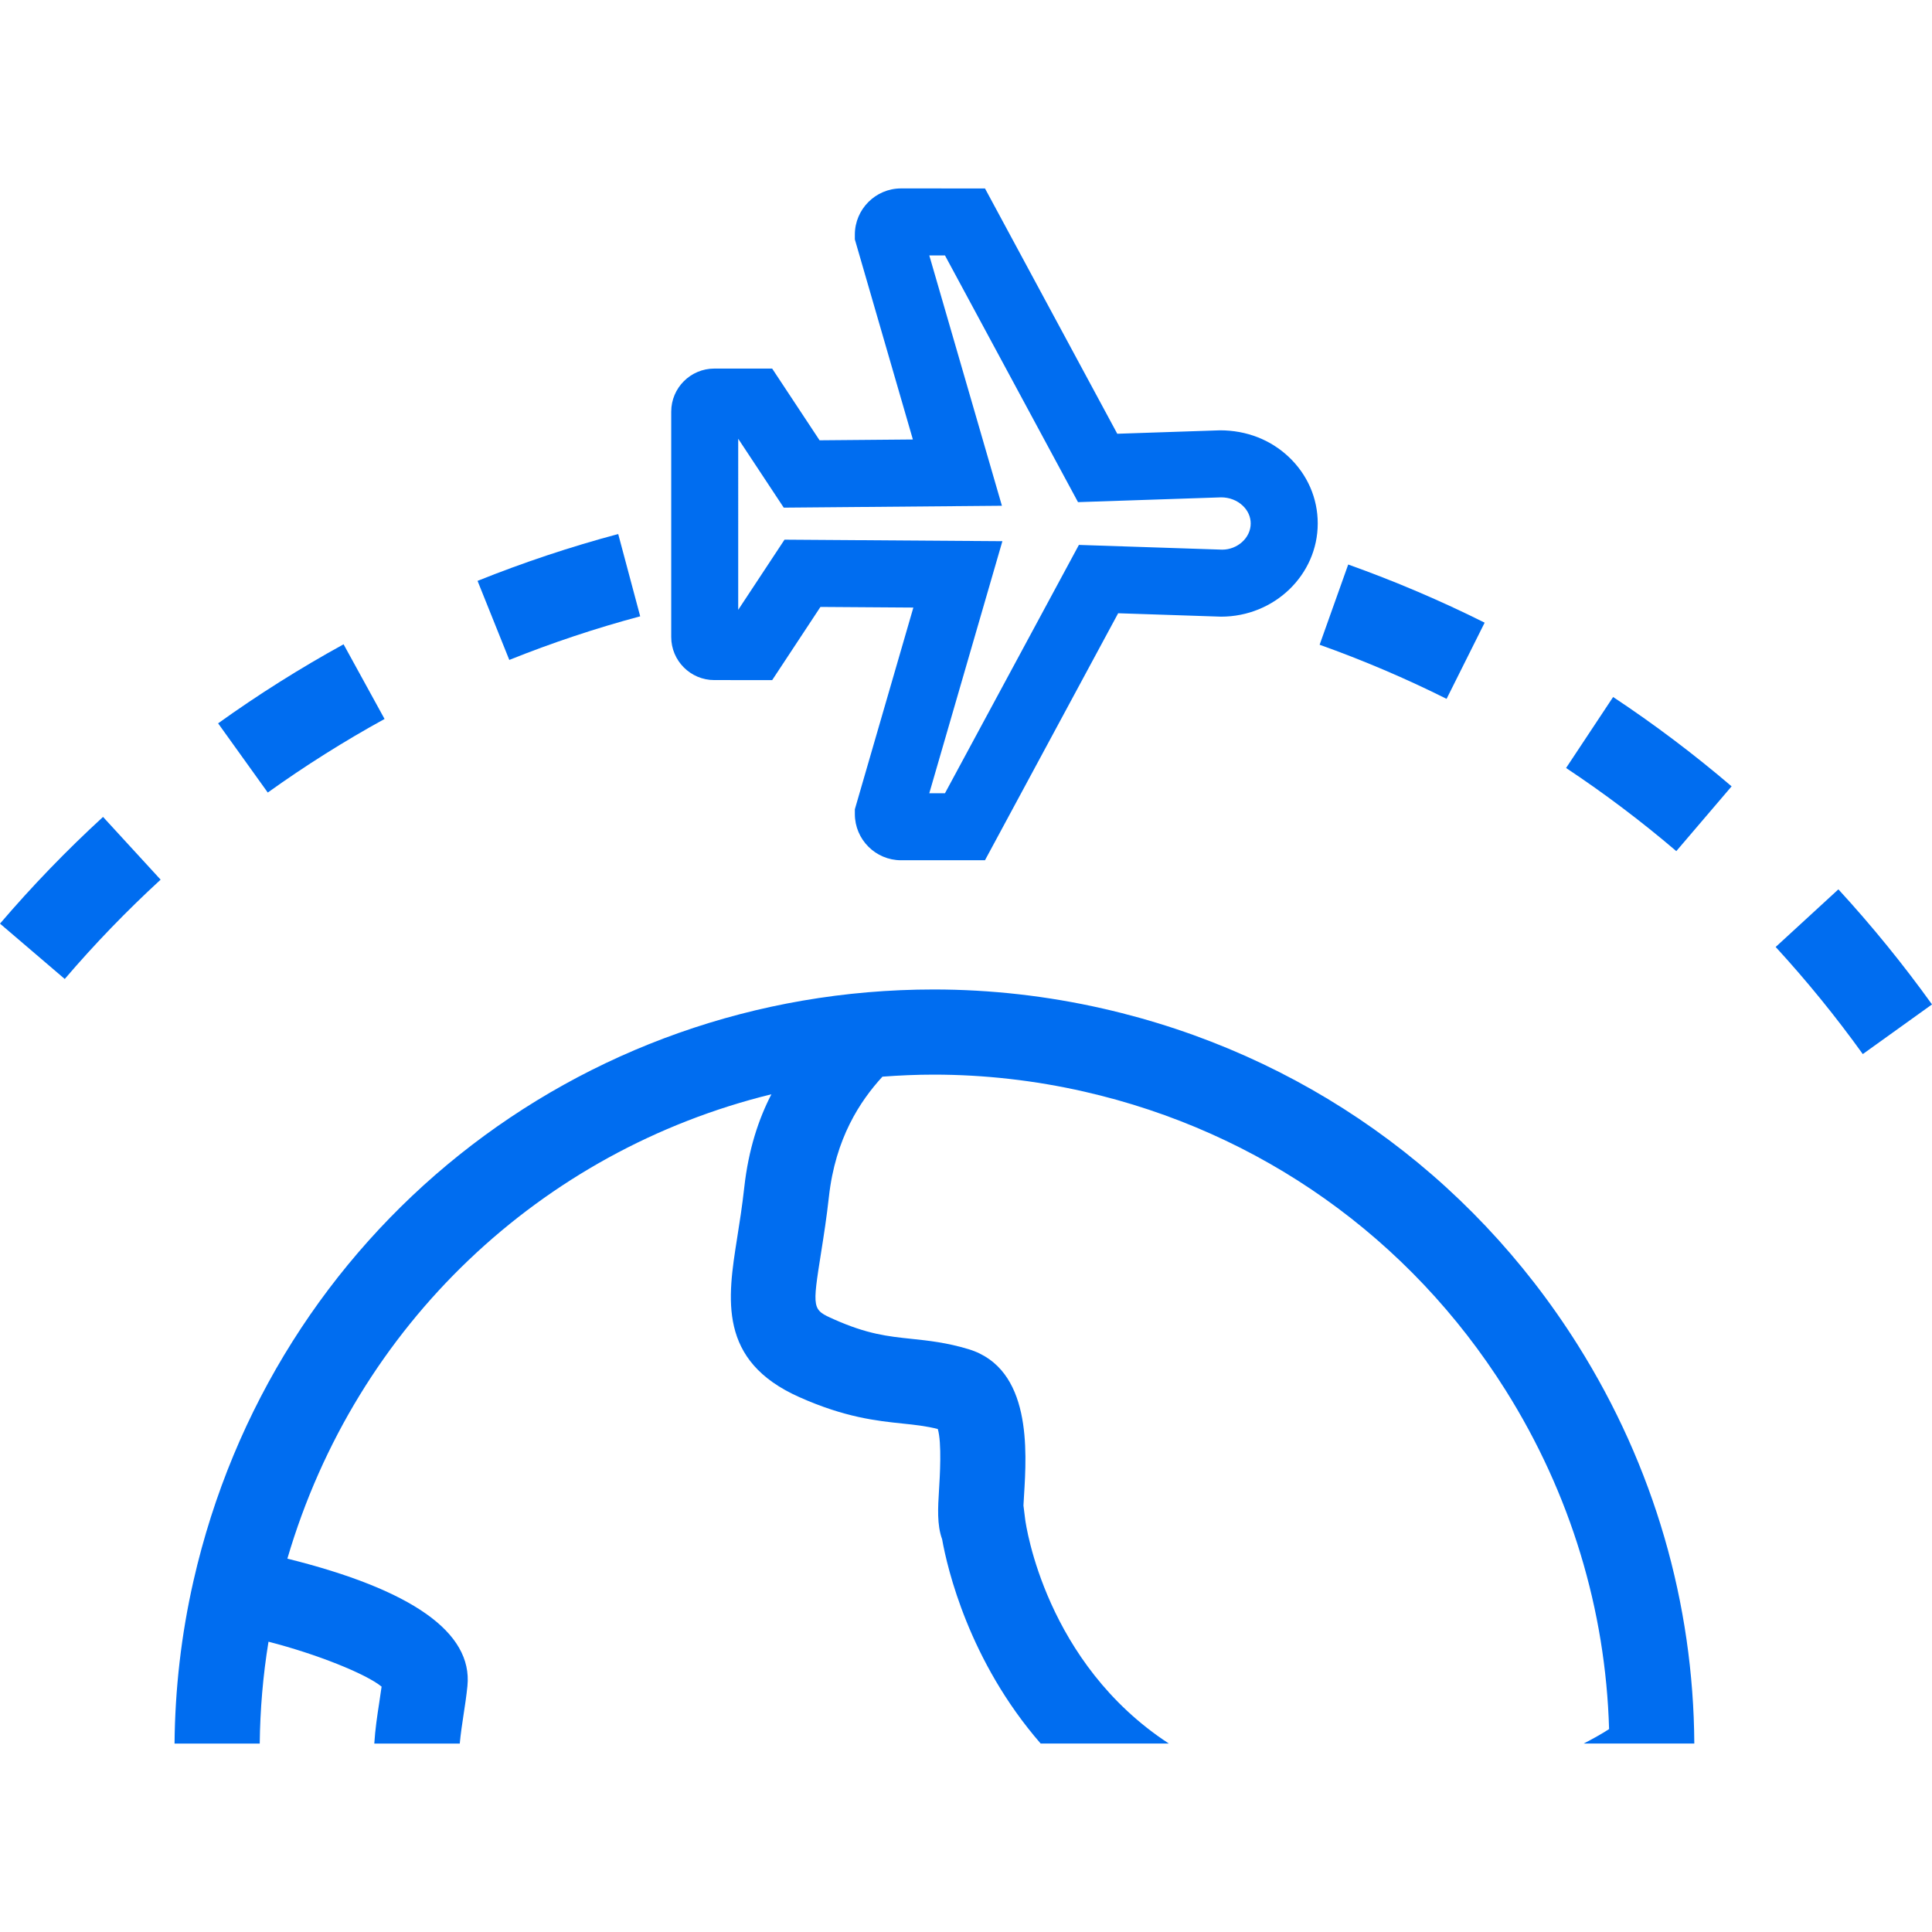
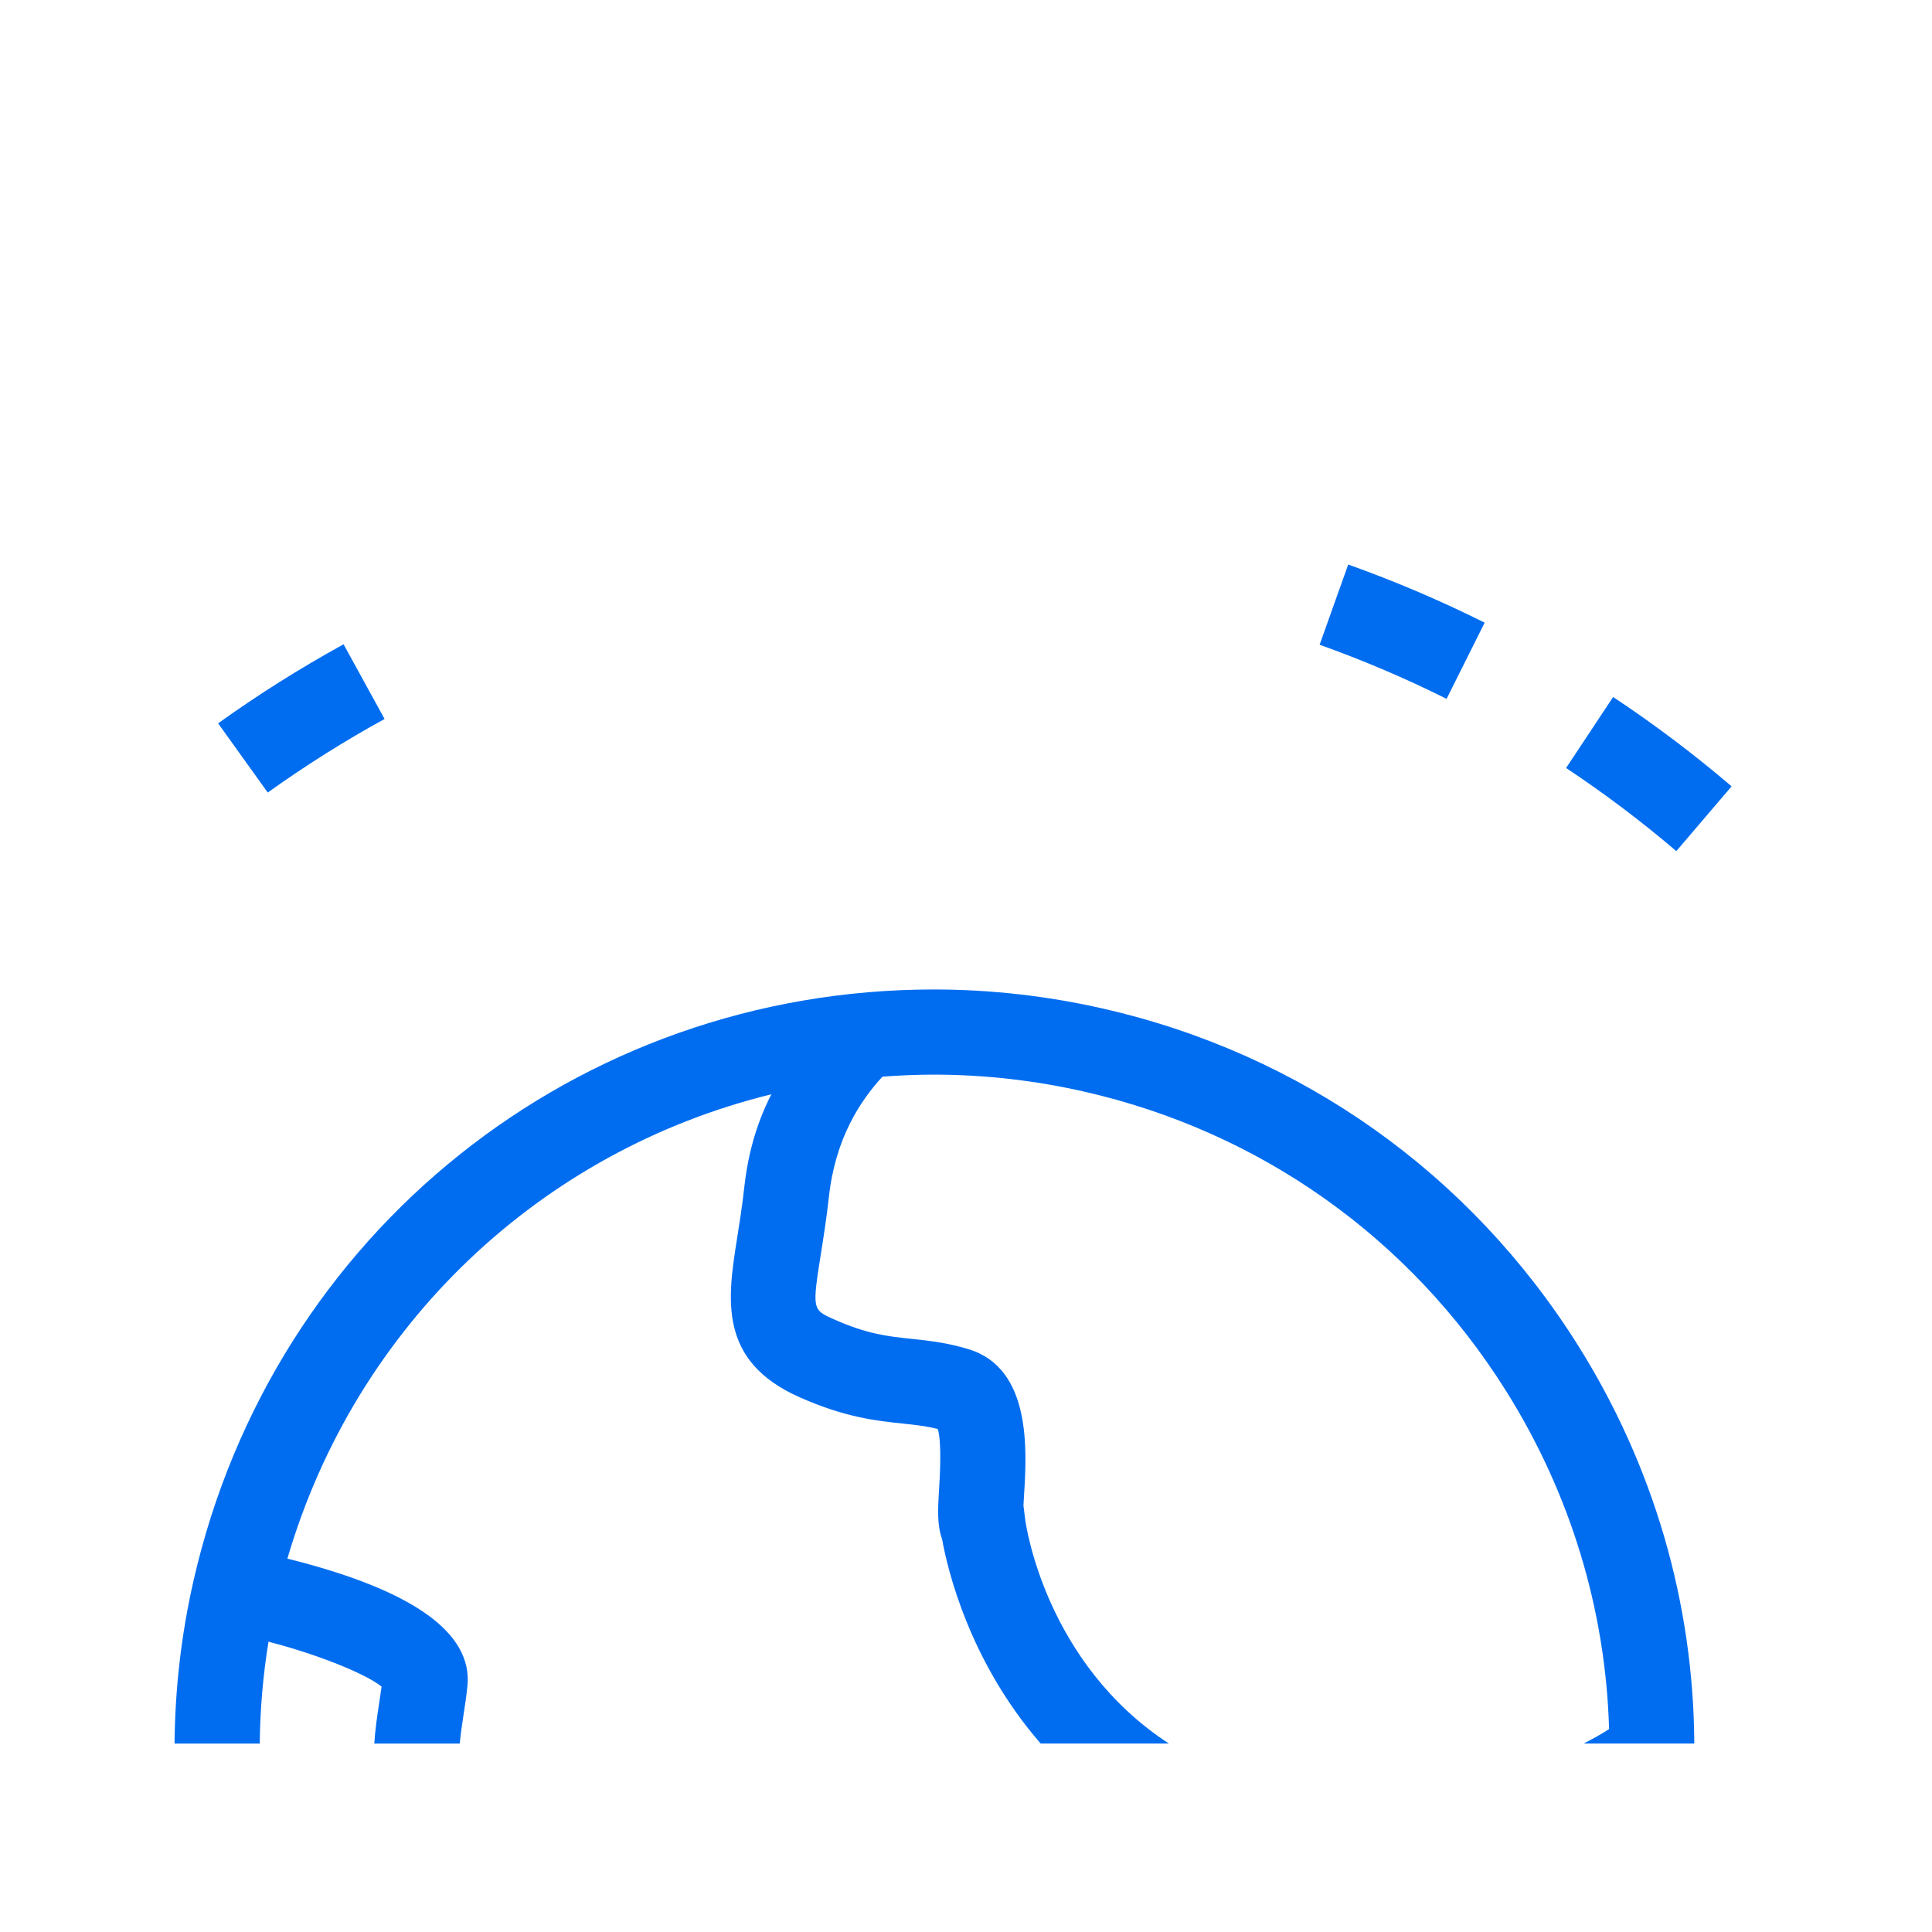
<svg xmlns="http://www.w3.org/2000/svg" version="1.1" id="Layer_1" x="0px" y="0px" viewBox="0 0 300 300" style="enable-background:new 0 0 300 300;" xml:space="preserve" width="512px" height="512px">
  <g>
    <g>
      <g>
-         <path d="M99.41,95.701l-3.415-12.779c-7.389,1.975-14.738,4.424-21.841,7.277l4.929,12.274     C85.699,99.817,92.535,97.54,99.41,95.701z" fill="#006DF0" />
        <path d="M59.714,111.641l-6.364-11.595c-6.703,3.681-13.257,7.81-19.482,12.274l7.711,10.746     C47.376,118.911,53.476,115.067,59.714,111.641z" fill="#006DF0" />
-         <path d="M0,143.421l10.054,8.593c4.629-5.416,9.64-10.605,14.888-15.422l-8.943-9.743C10.358,132.025,4.975,137.599,0,143.421z" fill="#006DF0" />
-         <path d="M285.464,138.098l-9.739,8.947c4.823,5.251,9.373,10.848,13.528,16.632L300,155.966     C295.534,149.748,290.647,143.736,285.464,138.098z" fill="#006DF0" />
        <path d="M243.18,119.253c5.932,3.935,11.694,8.28,17.115,12.909l8.588-10.058c-5.826-4.977-12.016-9.646-18.398-13.874     L243.18,119.253z" fill="#006DF0" />
        <path d="M230.536,96.687c-6.834-3.415-13.958-6.452-21.186-9.029l-4.44,12.459c6.726,2.396,13.356,5.222,19.714,8.401     L230.536,96.687z" fill="#006DF0" />
-         <path d="M110.915,105.603l8.989,0.004l7.493-11.363l14.428,0.099l-9.084,31.32v0.741c0,3.955,3.218,7.175,7.173,7.175h13.032     l20.681-38.354l15.984,0.529c8.273,0,15.005-6.492,15.005-14.467c0.004-3.919-1.594-7.59-4.497-10.334     c-2.817-2.663-6.545-4.133-10.665-4.133c-0.007,0-0.011,0-0.013,0l-15.951,0.533l-20.54-38.091l-13.054-0.004     c-3.946,0.011-7.155,3.232-7.155,7.177v0.738l9.011,31.07l-14.489,0.126L119.9,57.23l-8.983,0.002c-3.69,0-6.69,3-6.69,6.688     v34.996C104.227,102.605,107.224,105.603,110.915,105.603z M114.629,68.136h0.004l7.067,10.691l33.877-0.293l-11.275-38.867     h2.434l20.657,38.305l22.224-0.743c1.281,0,2.471,0.459,3.353,1.29c0.8,0.756,1.239,1.737,1.239,2.766     c0,2.242-2.063,4.063-4.424,4.065l-22.255-0.736l-20.796,38.559H144.3l11.35-39.138l-33.83-0.236l-7.191,10.896V68.136z" fill="#006DF0" />
        <path d="M171.305,156.619c-8.657-1.973-17.507-2.974-26.309-2.974c-55.362,0-102.633,37.756-114.949,91.814     c-1.913,8.403-2.87,16.866-2.943,25.282h13.228c0.057-5.262,0.5-10.546,1.36-15.818c7.438,1.907,15.1,4.966,17.562,6.975     c-0.115,0.853-0.247,1.717-0.381,2.588c-0.298,1.929-0.619,4.063-0.752,6.256h13.27c0.139-1.499,0.375-3.079,0.553-4.241     c0.245-1.594,0.487-3.181,0.639-4.715c0.822-8.306-8.597-14.948-27.96-19.76c10.651-36.33,39.447-63.355,75.16-72.107     c-1.968,3.805-3.553,8.513-4.215,14.469c-0.322,2.919-0.741,5.555-1.109,7.876c-1.481,9.36-3.013,19.039,9.644,24.673     c7.098,3.17,12.064,3.695,16.052,4.111c1.94,0.203,3.65,0.384,5.467,0.849c0.641,2.149,0.317,7.4,0.187,9.499     c-0.165,2.665-0.333,5.385,0.481,7.607c0.809,4.541,4.166,18.924,15.305,31.734H181.5     c-19.134-12.492-22.182-33.848-22.308-34.787l-0.271-2.178c0.026-0.516,0.06-1.08,0.09-1.563     c0.425-6.884,1.219-19.705-8.595-22.703c-3.39-1.034-6.304-1.338-8.875-1.609c-3.686-0.388-6.867-0.723-12.051-3.035     c-3.393-1.512-3.393-1.512-1.966-10.528c0.39-2.467,0.833-5.266,1.188-8.493c1.01-9.106,4.847-14.877,8.313-18.658     c2.634-0.196,5.29-0.315,7.971-0.315c7.814,0,15.677,0.888,23.373,2.641c27.292,6.218,50.531,22.689,65.43,46.378     c10.098,16.057,15.532,34.128,16.059,52.605c-1.1,0.721-2.469,1.481-3.941,2.246h17.174c-0.123-21.726-6.241-43.04-18.096-61.89     C228.213,182.172,202.043,163.622,171.305,156.619z" fill="#006DF0" />
      </g>
    </g>
  </g>
  <g>
</g>
  <g>
</g>
  <g>
</g>
  <g>
</g>
  <g>
</g>
  <g>
</g>
  <g>
</g>
  <g>
</g>
  <g>
</g>
  <g>
</g>
  <g>
</g>
  <g>
</g>
  <g>
</g>
  <g>
</g>
  <g>
</g>
</svg>